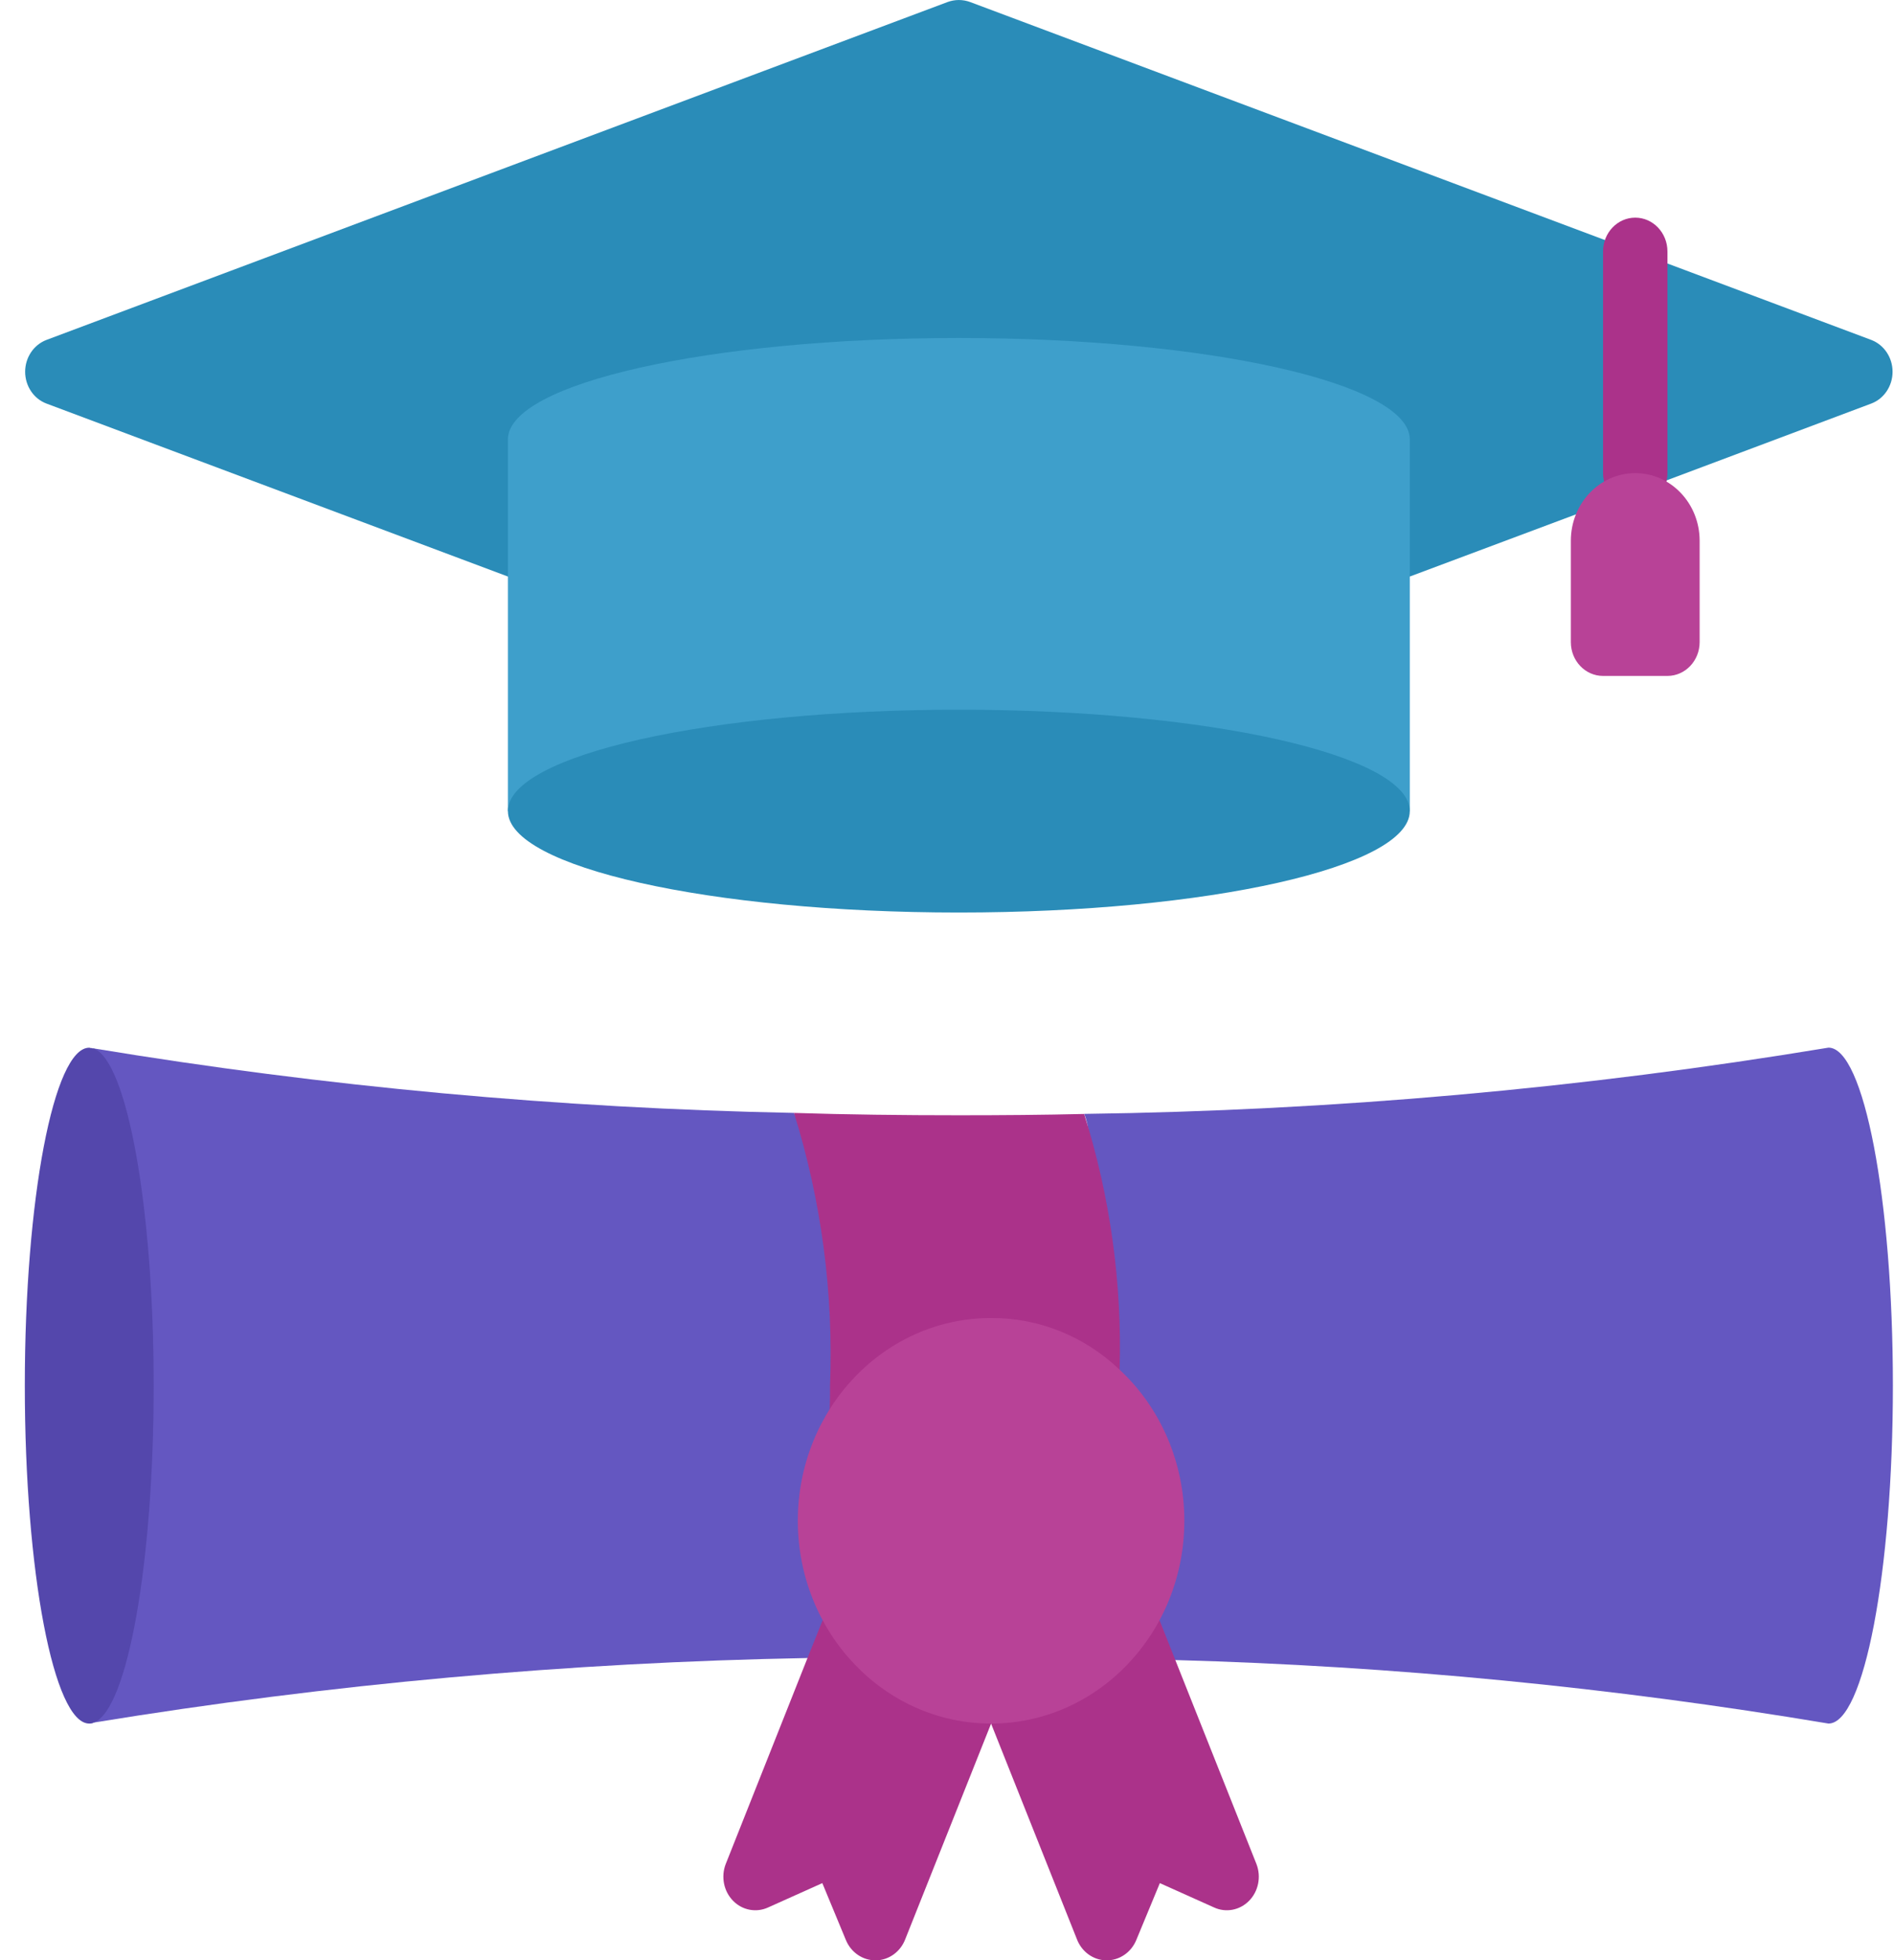
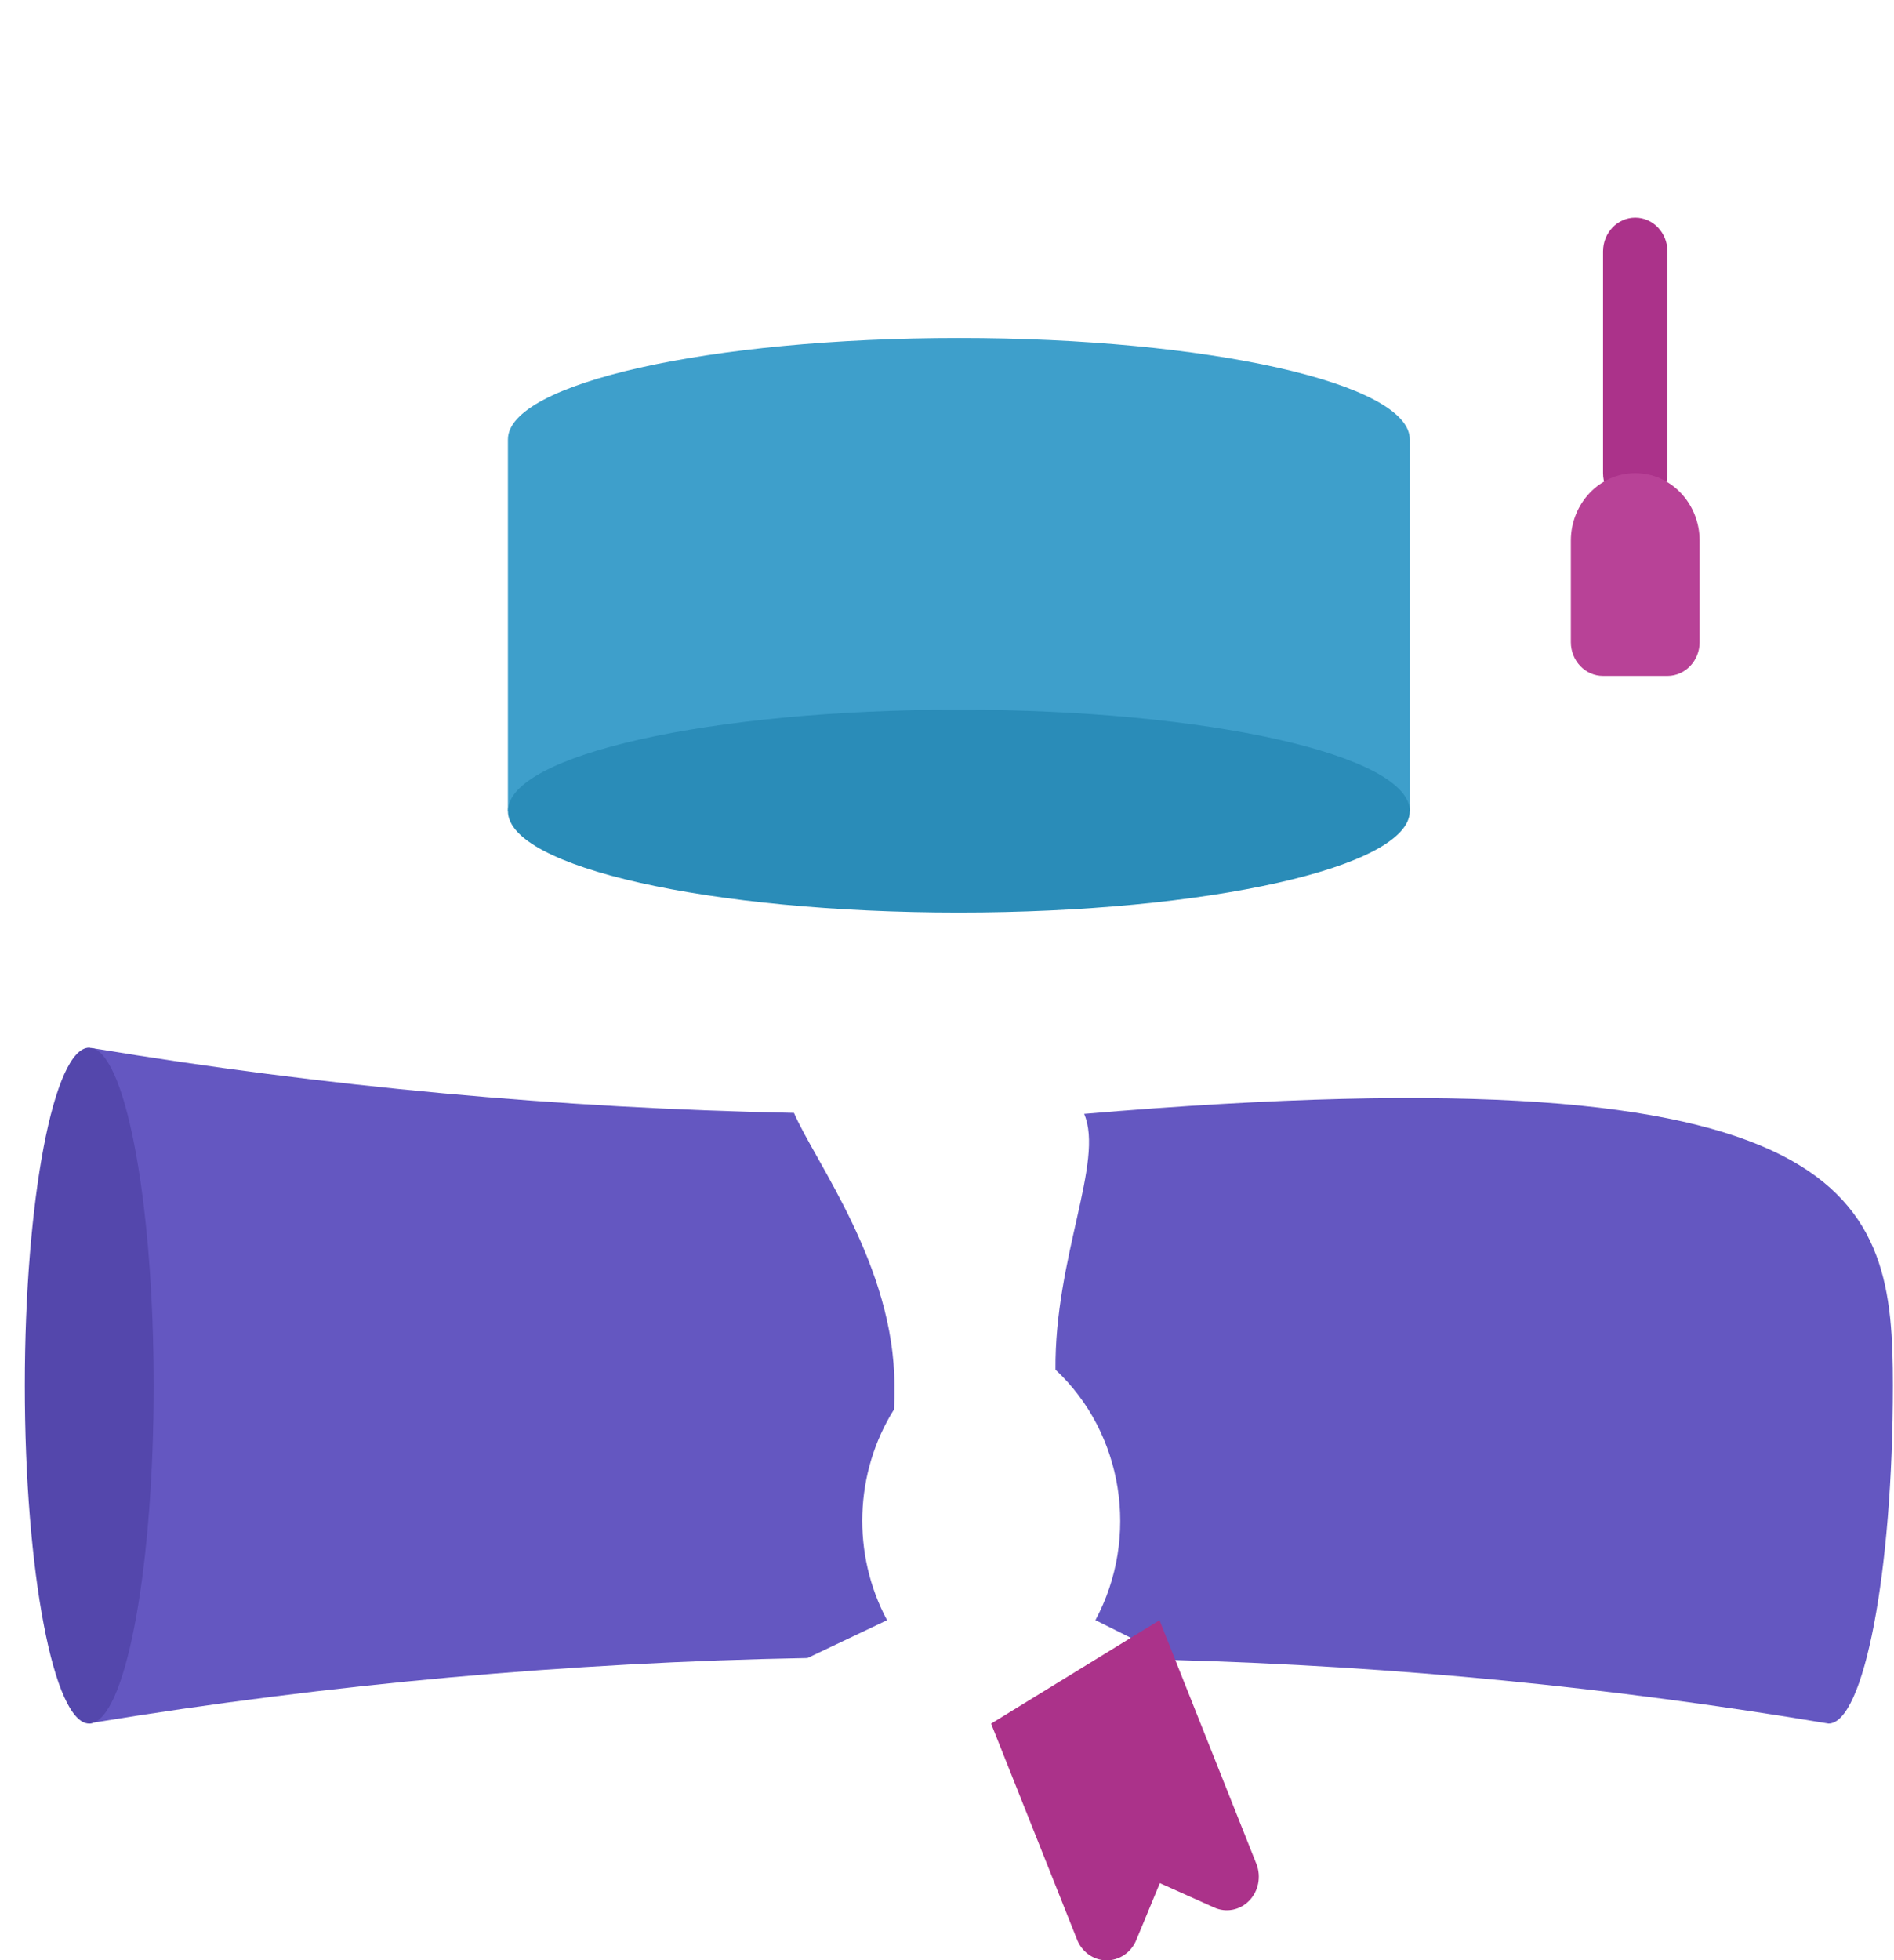
<svg xmlns="http://www.w3.org/2000/svg" width="29" height="30" viewBox="0 0 29 30" fill="none">
-   <path d="M28.983 21.207C28.983 24.062 28.539 26.379 27.997 26.379C24.687 25.824 21.346 25.499 17.995 25.407L16.773 24.796C17.454 23.527 17.199 21.931 16.161 20.963C16.146 19.246 16.911 17.777 16.6 17.048C20.417 16.998 24.226 16.659 27.997 16.034C28.539 16.034 28.983 18.351 28.983 21.207Z" fill="#6457C1" />
-   <path d="M7.777 8.824L0.71 6.176C0.515 6.102 0.385 5.907 0.385 5.69C0.385 5.472 0.515 5.278 0.71 5.203L14.509 0.031C14.621 -0.01 14.742 -0.01 14.854 0.031L28.653 5.203C28.848 5.278 28.978 5.472 28.978 5.69C28.978 5.907 28.848 6.102 28.653 6.176L25.497 7.36L24.131 7.872L21.586 8.824H7.777Z" fill="#2A8CB8" />
-   <path d="M1.435 26.363L1.366 26.379C1.39 26.379 1.414 26.374 1.435 26.363Z" fill="#6457C1" />
+   <path d="M28.983 21.207C28.983 24.062 28.539 26.379 27.997 26.379C24.687 25.824 21.346 25.499 17.995 25.407L16.773 24.796C17.454 23.527 17.199 21.931 16.161 20.963C16.146 19.246 16.911 17.777 16.6 17.048C28.539 16.034 28.983 18.351 28.983 21.207Z" fill="#6457C1" />
  <path d="M1.426 16.044C1.406 16.042 1.386 16.039 1.366 16.034C1.386 16.035 1.406 16.039 1.426 16.044Z" fill="#6457C1" />
  <path d="M1.43 16.045C4.98 16.632 8.564 16.962 12.157 17.033C12.482 17.788 13.695 19.376 13.695 21.207C13.695 21.331 13.695 21.45 13.69 21.569C13.081 22.539 13.04 23.784 13.582 24.797L12.364 25.376C8.704 25.443 5.052 25.773 1.435 26.364L1.43 16.045Z" fill="#6457C1" />
-   <path d="M12.704 21.569C12.709 21.45 12.709 21.331 12.709 21.207C12.764 19.793 12.577 18.379 12.157 17.033C12.966 17.059 13.809 17.069 14.682 17.069C15.338 17.069 15.979 17.064 16.6 17.049C16.998 18.311 17.182 19.636 17.143 20.964L12.704 21.569Z" fill="#AB328A" />
-   <path d="M15.175 26.38L13.863 29.674C13.79 29.87 13.612 30 13.412 30.003C13.212 30.006 13.03 29.883 12.951 29.69L12.591 28.821L11.762 29.193C11.58 29.277 11.367 29.237 11.225 29.092C11.082 28.947 11.037 28.725 11.111 28.531L12.364 25.376L12.596 24.797L15.175 26.38Z" fill="#AB328A" />
  <path d="M17.754 24.797L17.996 25.407L19.239 28.531C19.313 28.725 19.268 28.947 19.125 29.092C18.982 29.237 18.77 29.277 18.588 29.193L17.759 28.821L17.399 29.69C17.32 29.883 17.138 30.006 16.938 30.003C16.738 30 16.56 29.87 16.487 29.674L15.175 26.38L17.754 24.797Z" fill="#AB328A" />
  <path d="M7.777 12.414V6.725C7.777 5.866 10.87 5.173 14.682 5.173C18.494 5.173 21.586 5.866 21.586 6.725V12.414H7.777Z" fill="#3E9FCB" />
  <path d="M25.038 7.759C24.766 7.759 24.545 7.527 24.545 7.241V3.848C24.545 3.563 24.766 3.331 25.038 3.331C25.31 3.331 25.531 3.563 25.531 3.848V7.241C25.531 7.527 25.31 7.759 25.038 7.759Z" fill="#AB328A" />
  <path d="M24.052 8.276V9.828C24.052 10.113 24.272 10.345 24.545 10.345H25.531C25.803 10.345 26.024 10.113 26.024 9.828V8.276C26.024 7.705 25.583 7.241 25.038 7.241C24.493 7.241 24.052 7.705 24.052 8.276Z" fill="#B84297" />
  <path d="M14.682 13.966C18.495 13.966 21.586 13.271 21.586 12.414C21.586 11.557 18.495 10.862 14.682 10.862C10.869 10.862 7.777 11.557 7.777 12.414C7.777 13.271 10.869 13.966 14.682 13.966Z" fill="#2A8CB8" />
  <path d="M2.353 21.207C2.353 23.938 1.948 26.178 1.435 26.364C1.414 26.375 1.39 26.38 1.366 26.379C0.824 26.379 0.38 24.062 0.38 21.207C0.38 18.352 0.824 16.035 1.366 16.035C1.372 16.034 1.377 16.036 1.381 16.04C1.391 16.04 1.406 16.045 1.425 16.045H1.43C1.943 16.226 2.353 18.466 2.353 21.207Z" fill="#5447AC" />
-   <path d="M18.134 23.275C18.134 24.989 16.809 26.379 15.175 26.379C13.541 26.379 12.216 24.989 12.216 23.275C12.216 21.561 13.541 20.172 15.175 20.172C15.902 20.168 16.605 20.45 17.143 20.963C17.774 21.549 18.135 22.391 18.134 23.275Z" fill="#B84297" />
</svg>